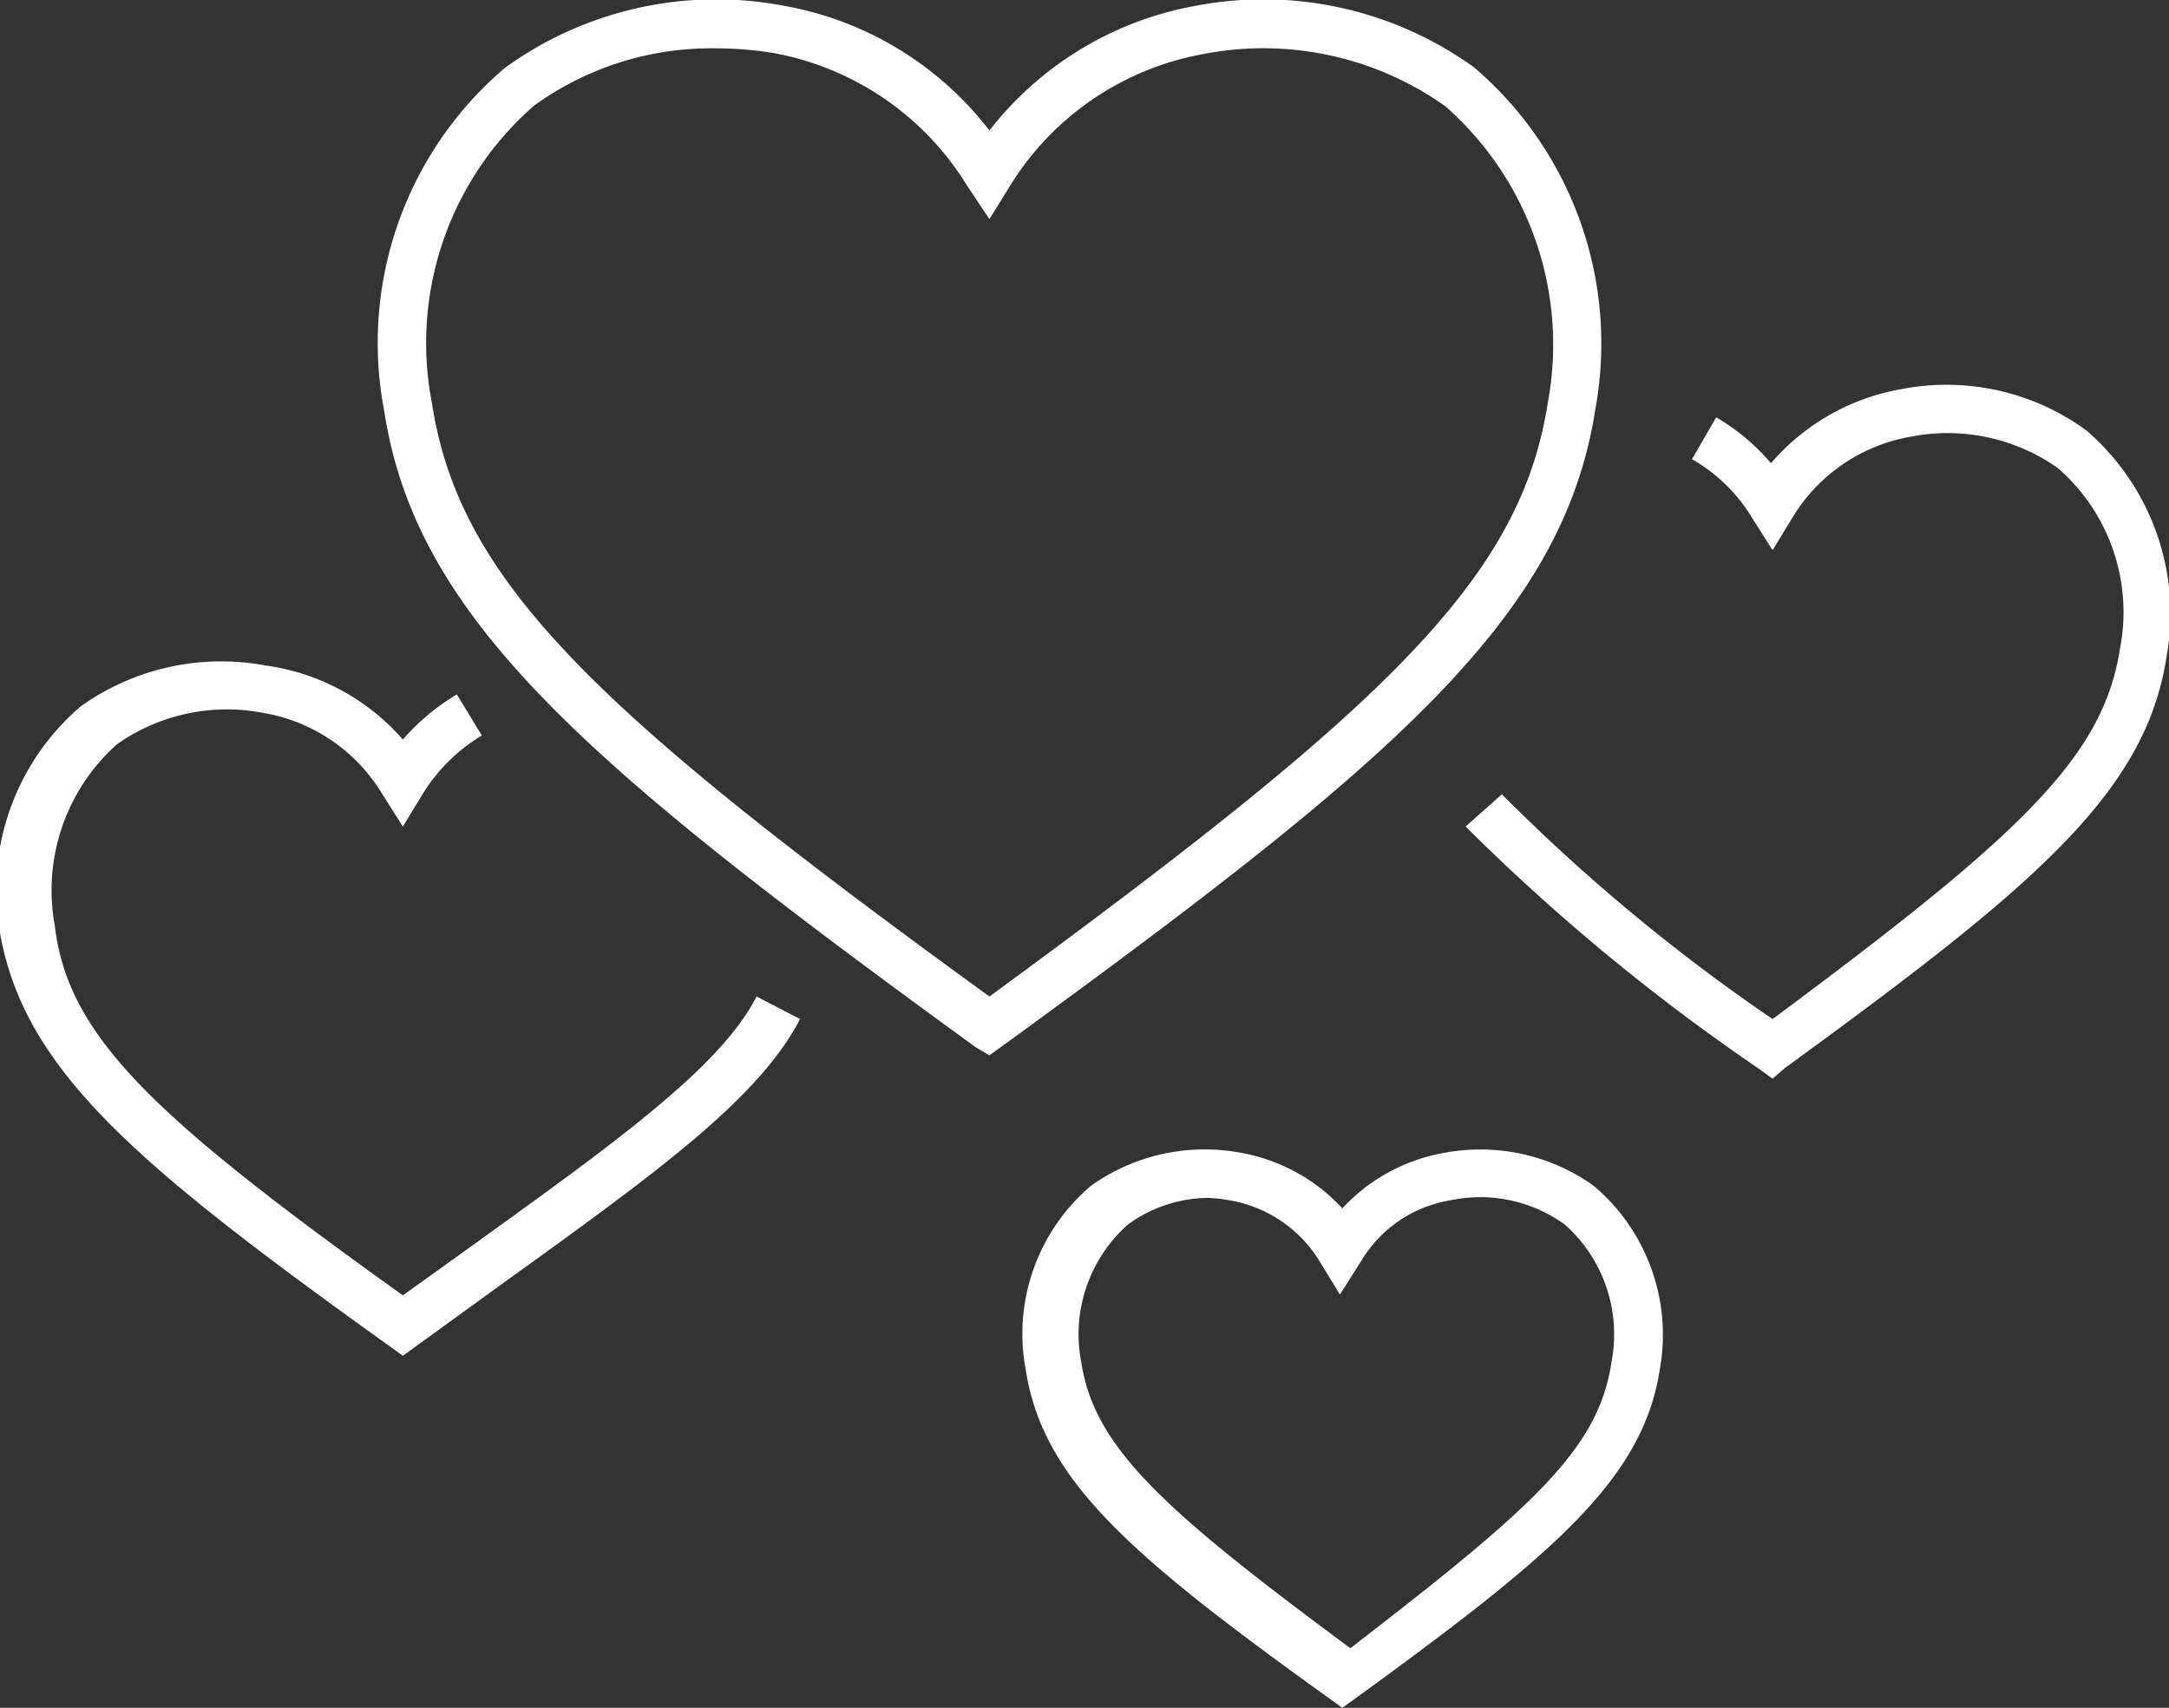
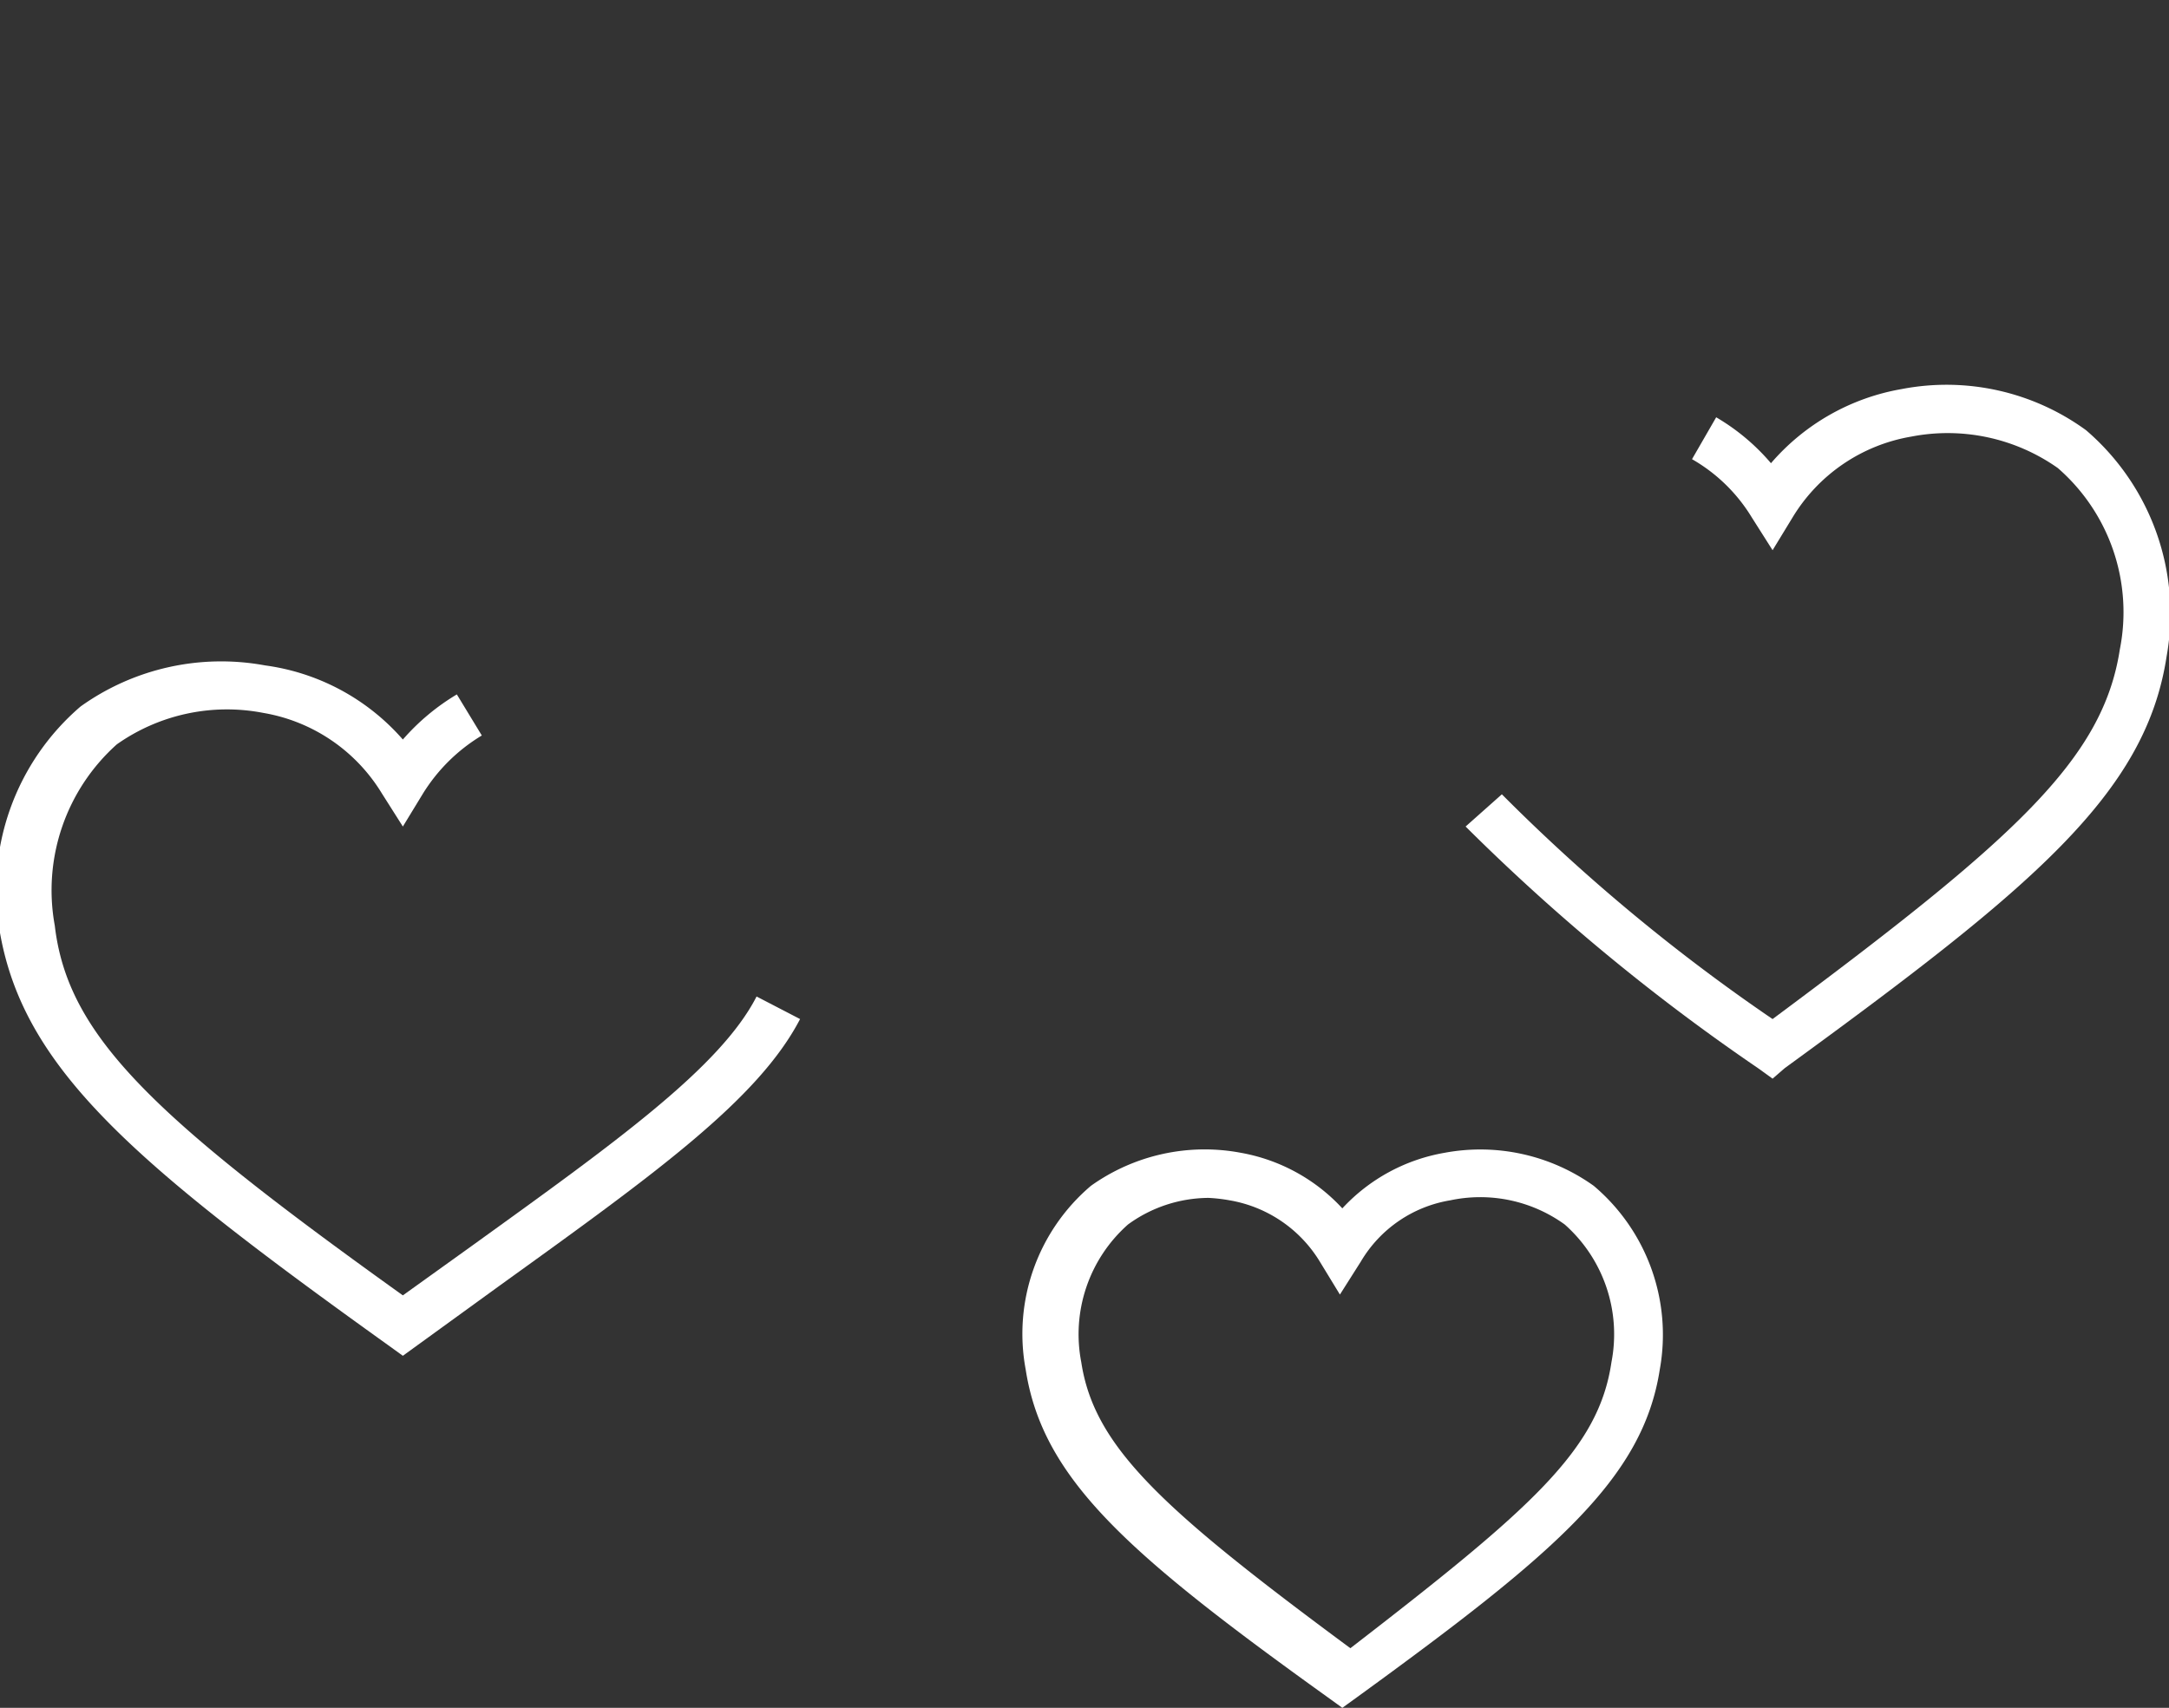
<svg xmlns="http://www.w3.org/2000/svg" viewBox="0 0 26.92 21.2">
  <rect x="0" y="0" width="26.92" height="21.2" fill="#333333" stroke="none" />
  <defs>
    <style>.cls-1{fill:#fff;}</style>
  </defs>
  <title>Social-value</title>
  <g id="Layer_2" data-name="Layer 2">
    <g id="Layer_1-2" data-name="Layer 1">
      <path class="cls-1" d="M5,16.83l-.18-.13C1.68,14.45.3,13.28,0,11.58A3,3,0,0,1,1,8.77a3,3,0,0,1,2.29-.51A2.76,2.76,0,0,1,5,9.18a2.77,2.77,0,0,1,.67-.56l.31.51a2.18,2.18,0,0,0-.73.72L5,10.26l-.26-.41a2.14,2.14,0,0,0-1.47-1,2.37,2.37,0,0,0-1.82.39,2.43,2.43,0,0,0-.77,2.25C.84,12.86,1.9,13.86,5,16.08l.85-.61c1.79-1.29,3.09-2.22,3.54-3.1l.54.28c-.52,1-1.8,1.92-3.73,3.31Z" />
      <path class="cls-1" d="M22,13.39l-.18-.13a25.52,25.52,0,0,1-3.63-3l.45-.4A23.08,23.08,0,0,0,22,12.65c3-2.23,4.1-3.22,4.31-4.59a2.37,2.37,0,0,0-.77-2.25,2.37,2.37,0,0,0-1.82-.39,2.14,2.14,0,0,0-1.47,1L22,6.83l-.26-.41A2.07,2.07,0,0,0,21,5.7l.3-.52a2.65,2.65,0,0,1,.68.57,2.76,2.76,0,0,1,1.62-.92,2.94,2.94,0,0,1,2.29.51,3,3,0,0,1,1,2.81c-.26,1.7-1.65,2.86-4.74,5.11Z" />
-       <path class="cls-1" d="M12.28,13.1,12.11,13c-4.8-3.49-6.94-5.3-7.34-7.89A4.48,4.48,0,0,1,6.27.84,4.47,4.47,0,0,1,9.72.07a4.13,4.13,0,0,1,2.56,1.55A4.18,4.18,0,0,1,14.85.07,4.47,4.47,0,0,1,18.3.84h0a4.51,4.51,0,0,1,1.5,4.24c-.4,2.6-2.54,4.4-7.34,7.89ZM8.88.6a3.75,3.75,0,0,0-2.25.71A3.91,3.91,0,0,0,5.36,5c.34,2.21,2,3.8,6.92,7.37C17.17,8.79,18.87,7.2,19.21,5a3.94,3.94,0,0,0-1.27-3.68h0a3.9,3.9,0,0,0-3-.65A3.56,3.56,0,0,0,12.54,2.3l-.26.42L12,2.3A3.57,3.57,0,0,0,9.61.66,4.4,4.4,0,0,0,8.88.6Z" />
      <path class="cls-1" d="M16.66,21.2l-.18-.13C14,19.29,12.94,18.36,12.73,17a2.41,2.41,0,0,1,.81-2.28,2.43,2.43,0,0,1,1.86-.41,2.25,2.25,0,0,1,1.26.69,2.25,2.25,0,0,1,1.27-.69,2.42,2.42,0,0,1,1.85.41h0A2.42,2.42,0,0,1,20.6,17c-.21,1.36-1.31,2.29-3.76,4.07ZM15,14.87a1.71,1.71,0,0,0-1,.33,1.82,1.82,0,0,0-.58,1.71c.16,1.05,1,1.82,3.34,3.55C19,18.73,19.84,18,20,16.91a1.82,1.82,0,0,0-.58-1.71h0A1.79,1.79,0,0,0,18,14.9a1.59,1.59,0,0,0-1.11.76l-.26.41-.25-.41a1.63,1.63,0,0,0-1.12-.76A2,2,0,0,0,15,14.87Z" />
    </g>
  </g>
</svg>